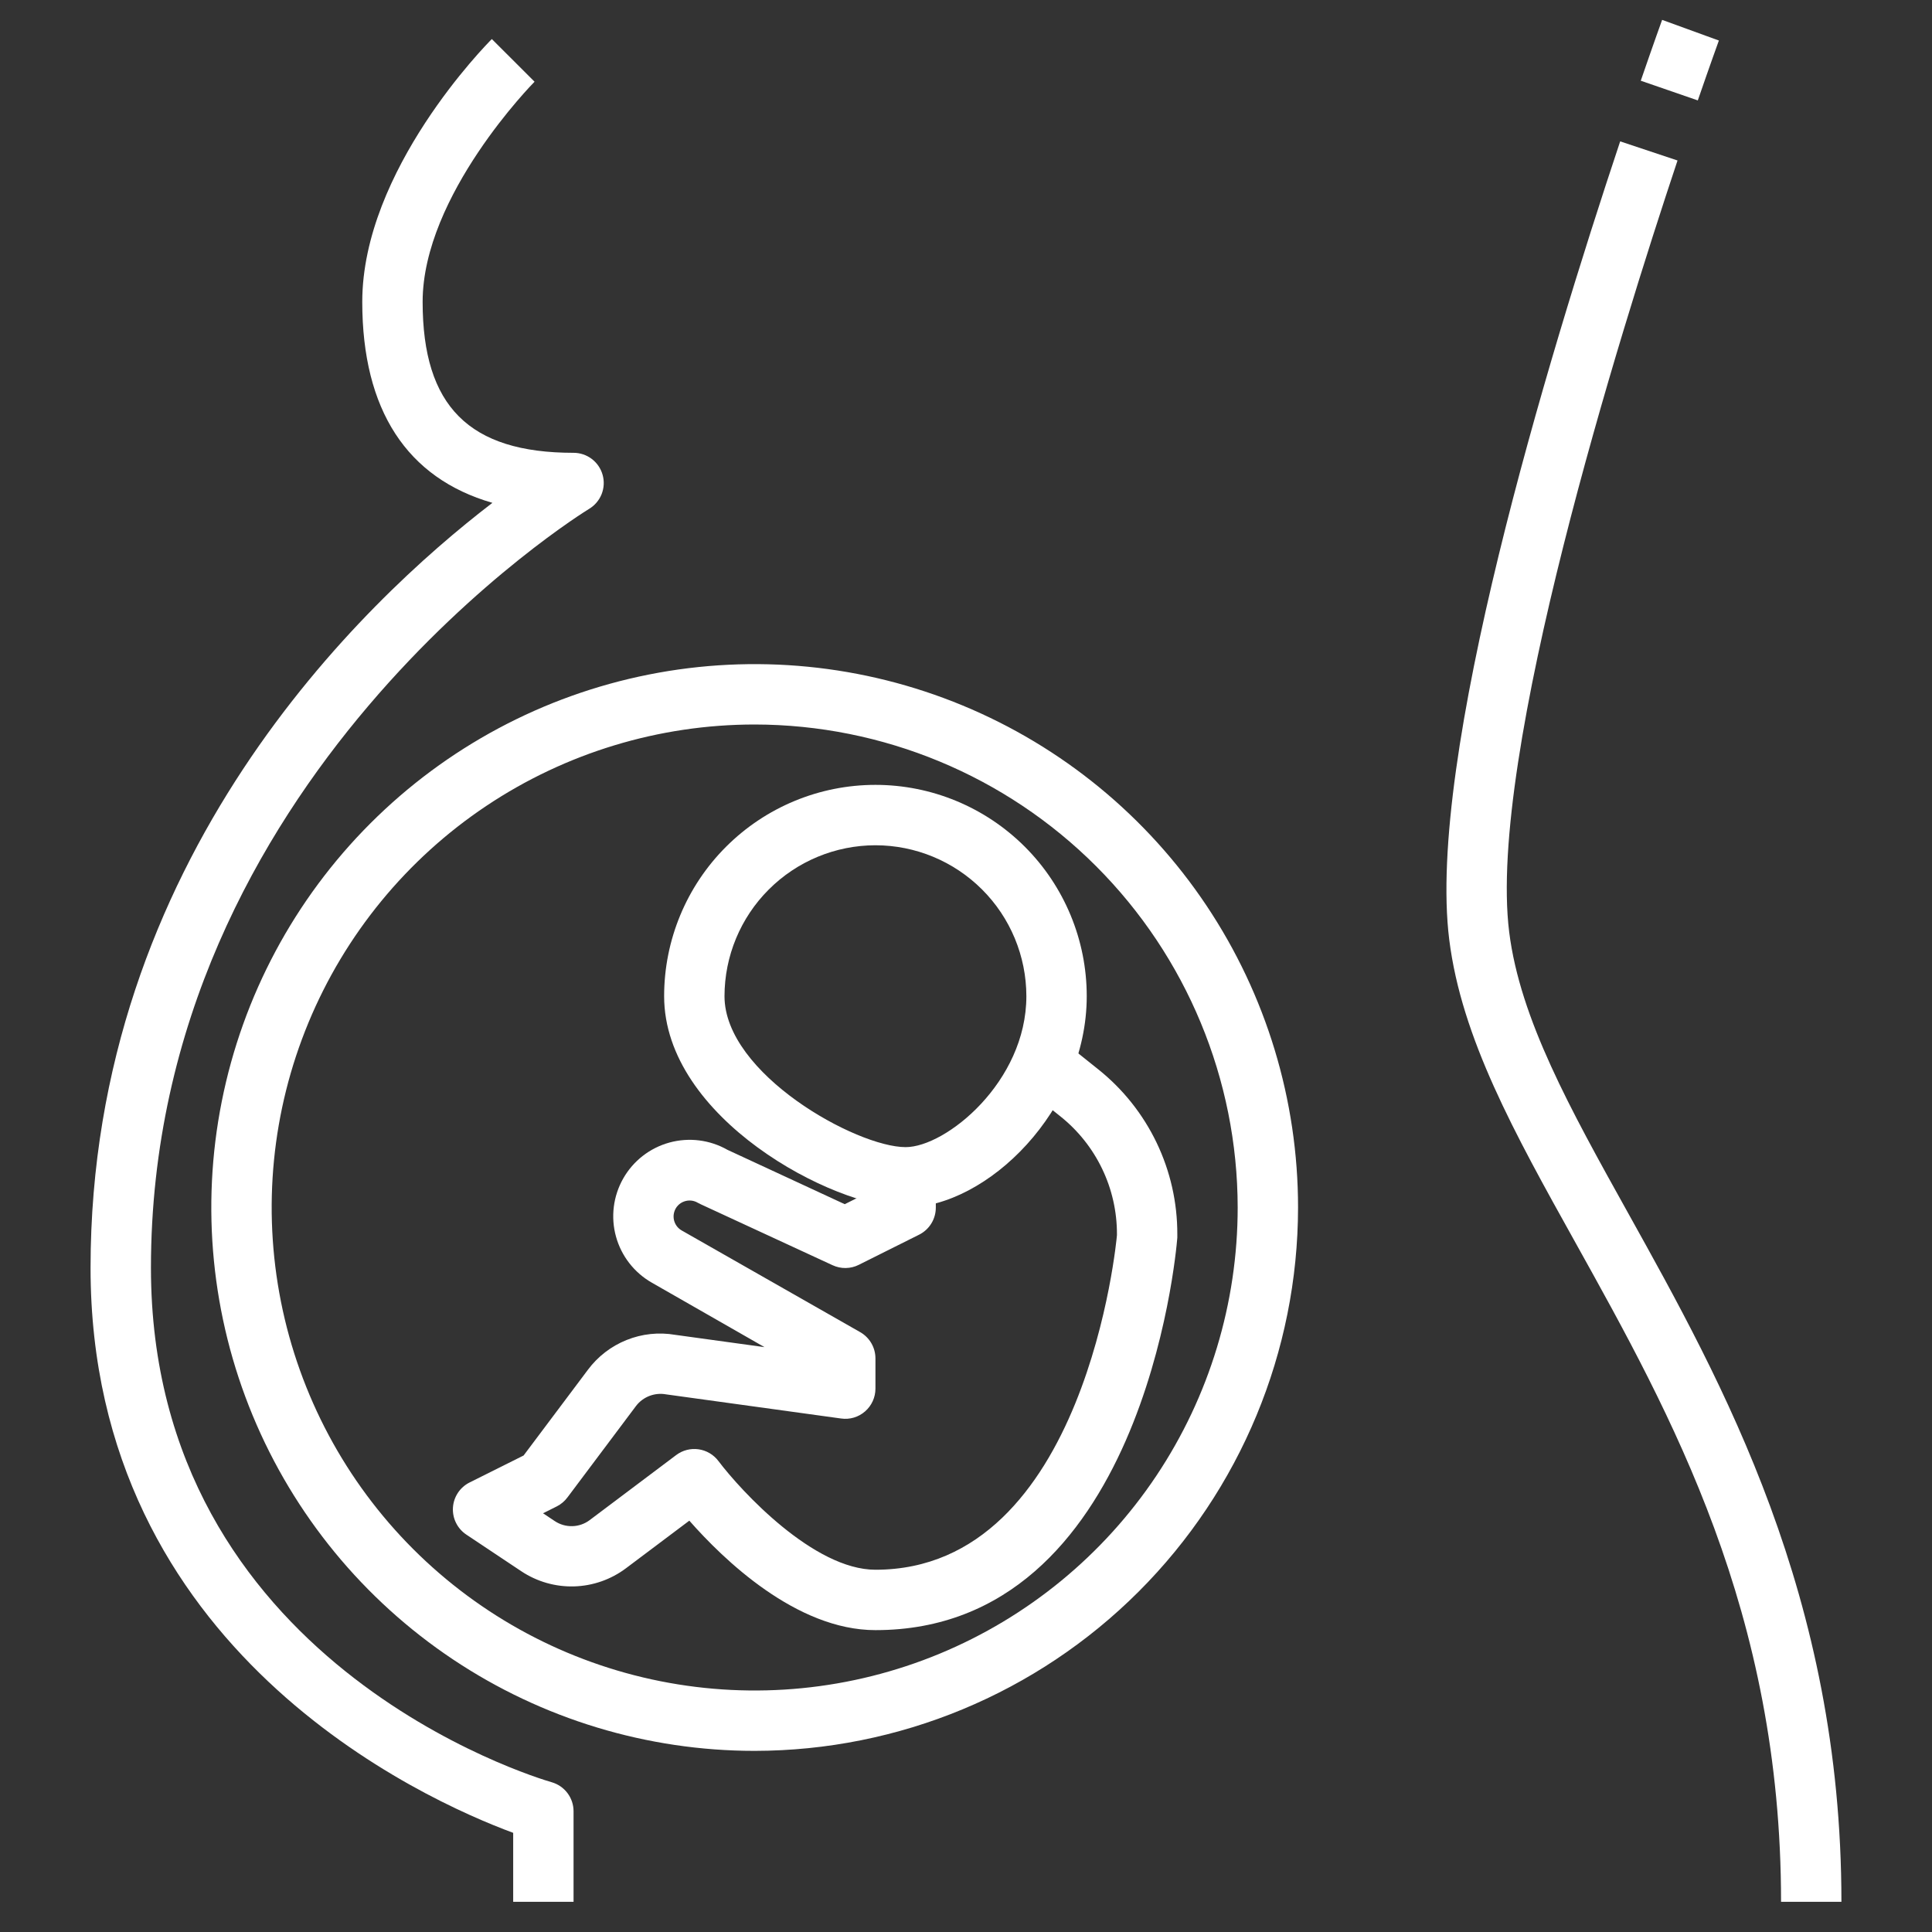
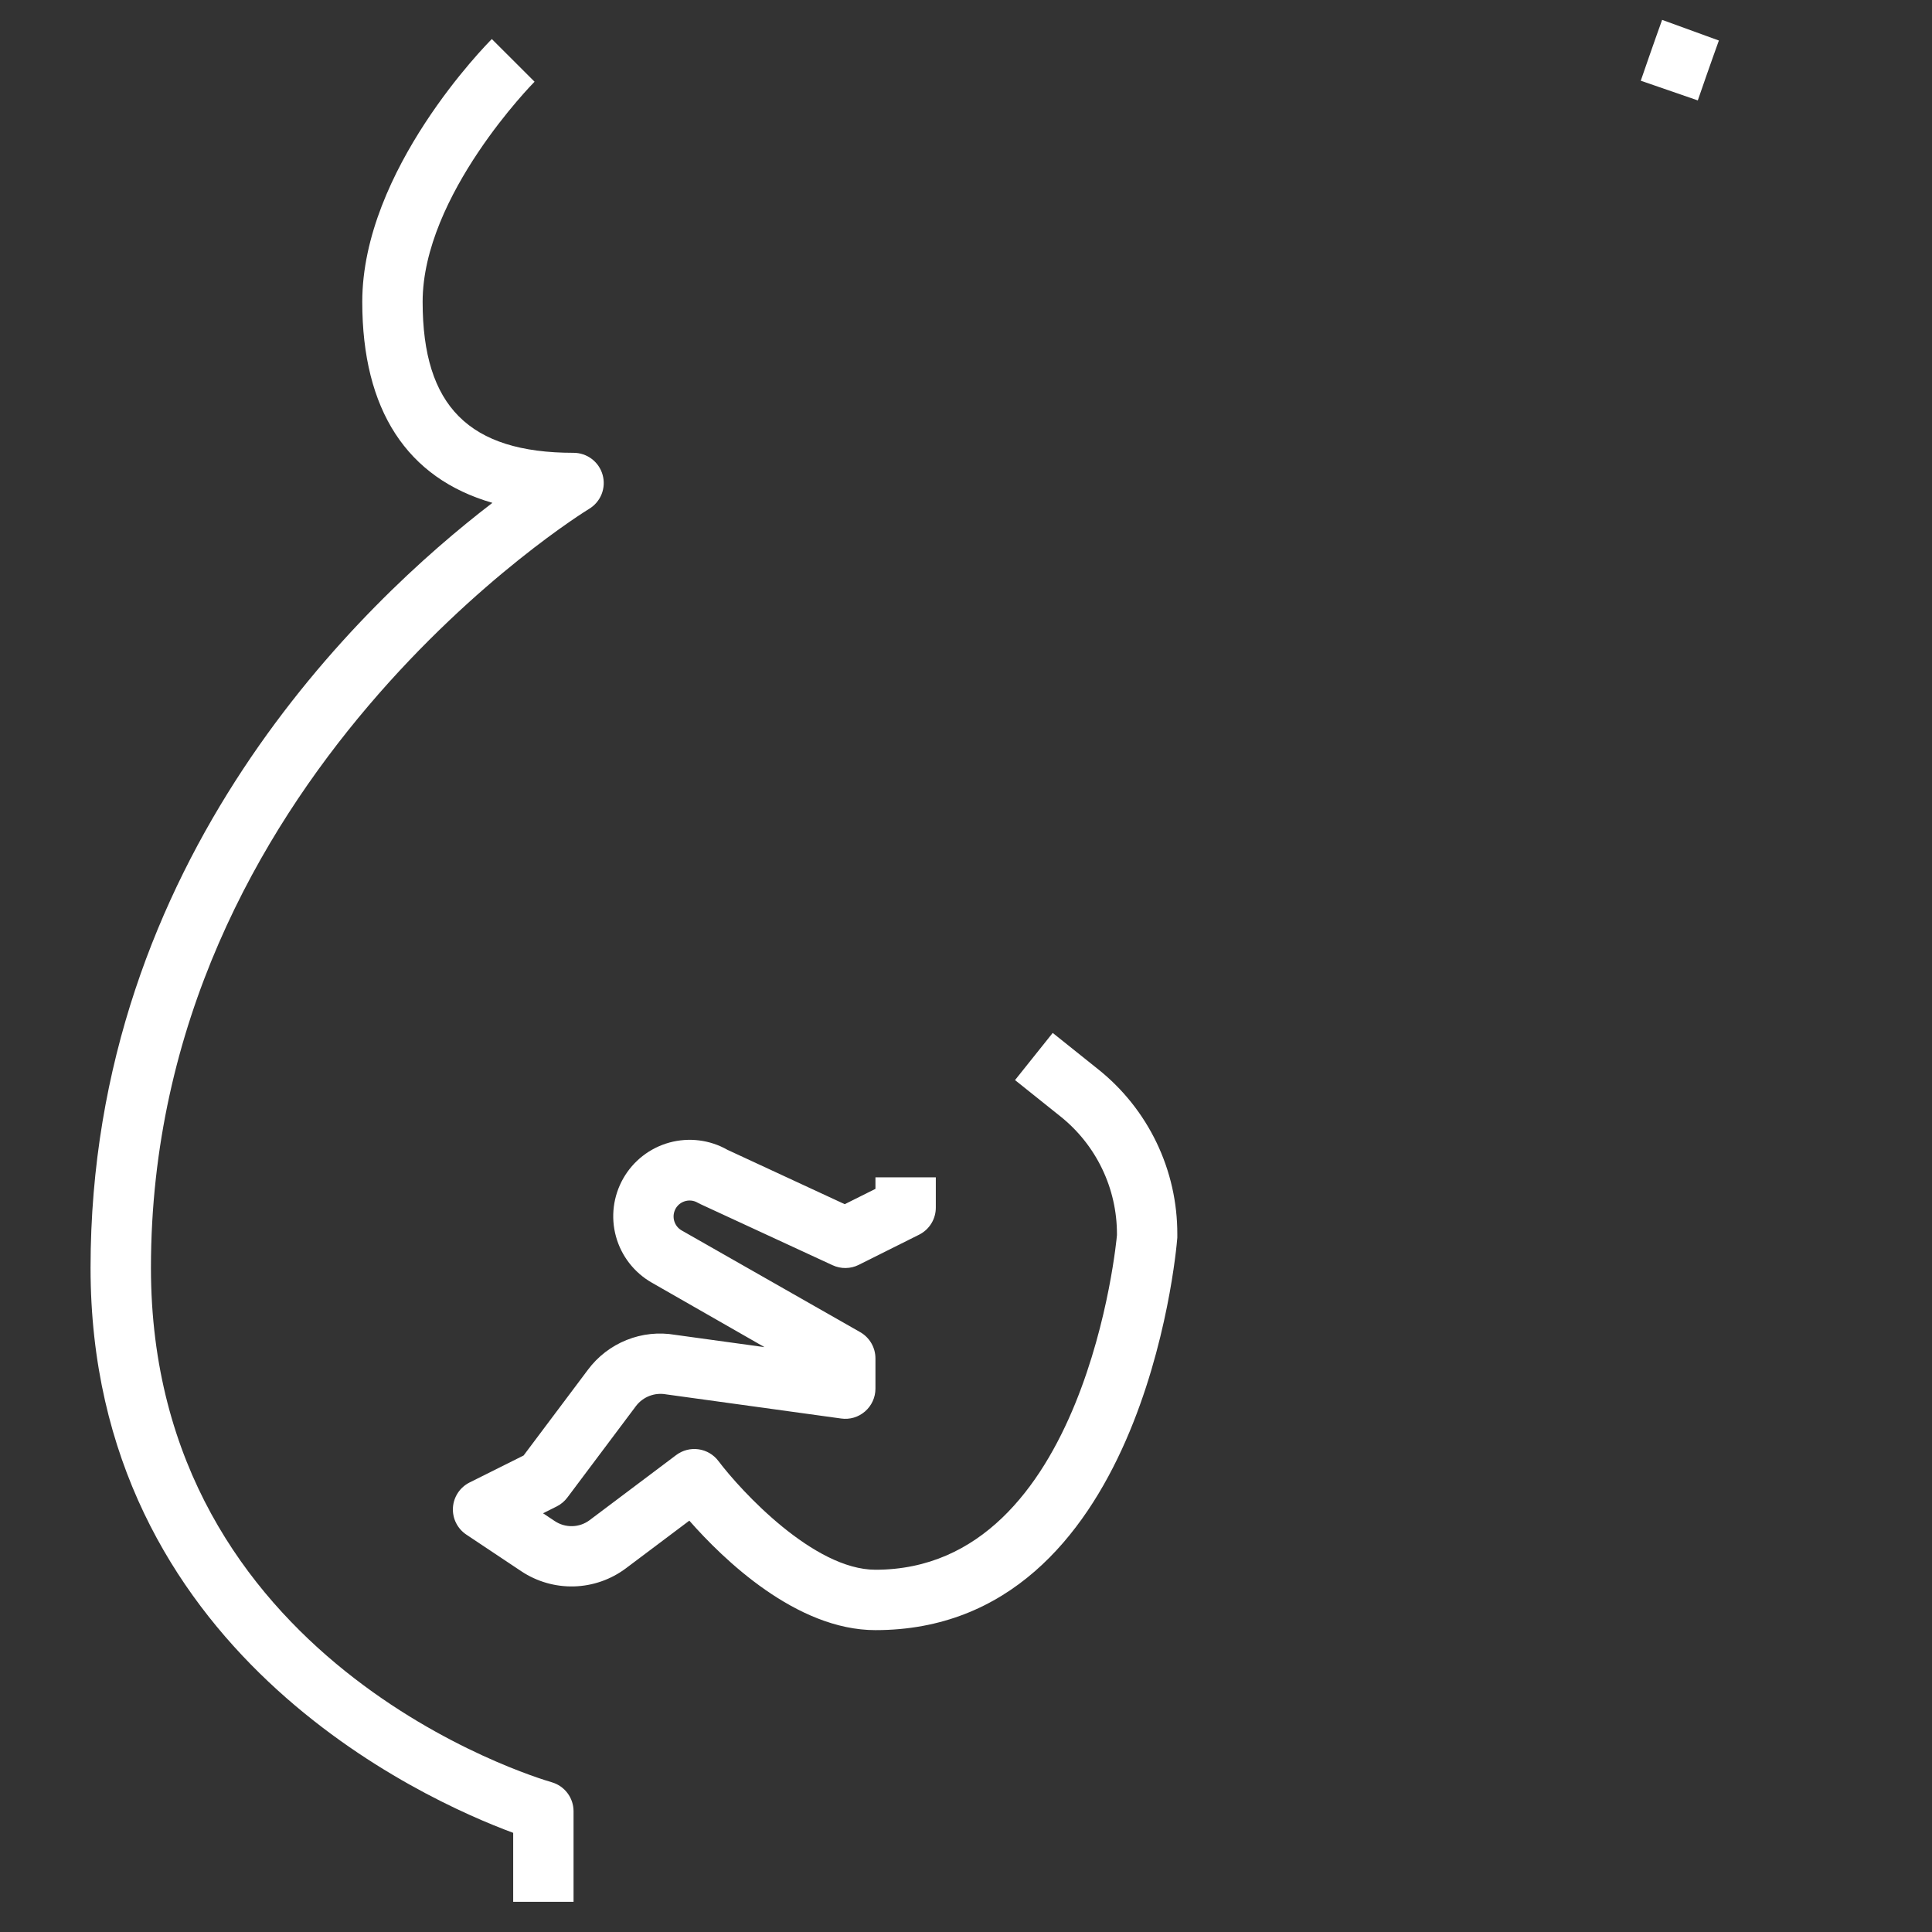
<svg xmlns="http://www.w3.org/2000/svg" width="77" height="77" viewBox="0 0 77 77" fill="none">
  <rect x="0" y="0" width="77" height="77" fill="#333333" stroke="none" />
  <path d="M22.859 75.797H20.453V73.048C16.885 71.729 3.609 65.798 3.609 50.531C3.609 34.236 14.48 23.981 19.625 20.041C16.217 19.058 14.438 16.338 14.438 12.031C14.438 6.781 19.392 1.766 19.602 1.556L21.305 3.257C21.26 3.301 16.844 7.783 16.844 12.031C16.844 16.192 18.699 18.047 22.859 18.047C23.122 18.047 23.378 18.133 23.587 18.292C23.797 18.452 23.948 18.675 24.018 18.928C24.089 19.182 24.074 19.451 23.977 19.696C23.879 19.94 23.704 20.146 23.479 20.281C23.305 20.386 6.016 31.025 6.016 50.531C6.016 66.244 21.336 70.844 21.988 71.031C22.239 71.103 22.46 71.255 22.617 71.464C22.774 71.672 22.859 71.926 22.859 72.188V75.797Z" fill="white" />
-   <path d="M73.39 75.797H70.984C70.984 64.247 66.624 56.416 62.779 49.506C60.349 45.141 58.25 41.372 57.759 37.446C56.859 30.248 61.641 14.425 64.572 5.635L66.858 6.396C64.55 13.317 59.278 30.17 60.149 37.148C60.582 40.609 62.575 44.19 64.883 48.337C68.672 55.146 73.39 63.621 73.39 75.797Z" fill="white" />
  <path d="M67.666 4.002L65.393 3.217C65.918 1.69 66.244 0.792 66.244 0.792L68.506 1.615C68.506 1.615 68.183 2.504 67.666 4.002Z" fill="white" />
-   <path d="M30.078 69.781C25.795 69.781 21.608 68.511 18.047 66.132C14.485 63.752 11.71 60.37 10.07 56.413C8.431 52.455 8.002 48.101 8.838 43.9C9.674 39.699 11.736 35.84 14.765 32.812C17.794 29.783 21.652 27.721 25.853 26.885C30.054 26.049 34.408 26.478 38.366 28.117C42.323 29.756 45.705 32.532 48.085 36.093C50.464 39.655 51.734 43.842 51.734 48.125C51.728 53.867 49.444 59.371 45.384 63.431C41.324 67.491 35.82 69.775 30.078 69.781V69.781ZM30.078 28.875C26.271 28.875 22.549 30.004 19.383 32.119C16.218 34.234 13.75 37.241 12.293 40.758C10.836 44.276 10.455 48.146 11.198 51.881C11.941 55.615 13.774 59.045 16.466 61.737C19.159 64.429 22.588 66.262 26.323 67.005C30.057 67.748 33.927 67.367 37.445 65.91C40.962 64.453 43.969 61.985 46.084 58.82C48.199 55.654 49.328 51.932 49.328 48.125C49.322 43.022 47.292 38.129 43.683 34.52C40.075 30.911 35.182 28.881 30.078 28.875V28.875Z" fill="white" />
-   <path d="M36.094 48.125C33.223 48.125 26.469 44.569 26.469 39.703C26.469 37.469 27.356 35.327 28.936 33.748C30.515 32.169 32.657 31.281 34.891 31.281C37.124 31.281 39.266 32.169 40.846 33.748C42.425 35.327 43.312 37.469 43.312 39.703C43.312 44.239 39.342 48.125 36.094 48.125ZM34.891 33.688C33.296 33.689 31.767 34.324 30.639 35.452C29.511 36.579 28.877 38.108 28.875 39.703C28.875 42.793 34.128 45.719 36.094 45.719C37.699 45.719 40.906 43.119 40.906 39.703C40.904 38.108 40.27 36.579 39.142 35.452C38.014 34.324 36.486 33.689 34.891 33.688V33.688Z" fill="white" />
  <path d="M34.891 64.969C31.737 64.969 28.829 62.149 27.473 60.606L24.947 62.504C24.35 62.952 23.628 63.205 22.882 63.226C22.136 63.248 21.401 63.037 20.779 62.624L18.586 61.162C18.41 61.045 18.269 60.884 18.175 60.695C18.081 60.506 18.039 60.296 18.052 60.086C18.065 59.875 18.134 59.672 18.25 59.496C18.366 59.321 18.527 59.178 18.716 59.084L20.868 58.009L23.43 54.594C23.825 54.063 24.359 53.652 24.973 53.406C25.587 53.159 26.258 53.088 26.91 53.2L30.469 53.69L25.979 51.121C25.277 50.721 24.763 50.059 24.549 49.28C24.335 48.501 24.44 47.668 24.84 46.966C25.239 46.264 25.902 45.75 26.681 45.536C27.46 45.323 28.292 45.427 28.994 45.827L33.667 47.993L34.891 47.382V46.922H37.297V48.125C37.298 48.35 37.236 48.57 37.119 48.761C37.001 48.953 36.832 49.108 36.632 49.208L34.225 50.411C34.064 50.492 33.886 50.535 33.705 50.537C33.525 50.54 33.346 50.501 33.182 50.425L27.932 47.998C27.893 47.98 27.855 47.959 27.811 47.937C27.73 47.888 27.638 47.858 27.543 47.849C27.448 47.84 27.352 47.853 27.263 47.886C27.173 47.918 27.091 47.971 27.024 48.04C26.958 48.108 26.907 48.192 26.878 48.283C26.832 48.423 26.835 48.574 26.888 48.712C26.94 48.849 27.039 48.965 27.166 49.038L34.289 53.096C34.472 53.202 34.624 53.354 34.73 53.538C34.836 53.721 34.891 53.929 34.891 54.141V55.344C34.891 55.516 34.854 55.686 34.783 55.842C34.711 55.999 34.608 56.138 34.478 56.251C34.349 56.364 34.196 56.449 34.031 56.498C33.867 56.547 33.693 56.559 33.523 56.535L26.544 55.572C26.323 55.532 26.094 55.554 25.883 55.635C25.673 55.716 25.489 55.853 25.351 56.032L22.619 59.675C22.507 59.827 22.362 59.951 22.194 60.036L21.643 60.312L22.11 60.623C22.317 60.761 22.562 60.832 22.811 60.825C23.059 60.819 23.3 60.735 23.499 60.586L26.95 57.991C27.205 57.799 27.526 57.717 27.842 57.762C28.158 57.807 28.443 57.976 28.634 58.231C29.543 59.434 32.435 62.562 34.891 62.562C43.291 62.562 44.508 49.361 44.516 49.227V49.189C44.518 48.286 44.316 47.395 43.925 46.581C43.534 45.767 42.964 45.053 42.258 44.49L40.454 43.047L41.956 41.167L43.761 42.611C44.75 43.398 45.547 44.399 46.095 45.538C46.642 46.677 46.925 47.925 46.922 49.189V49.328C46.865 50.062 45.501 64.969 34.891 64.969Z" fill="white" />
</svg>